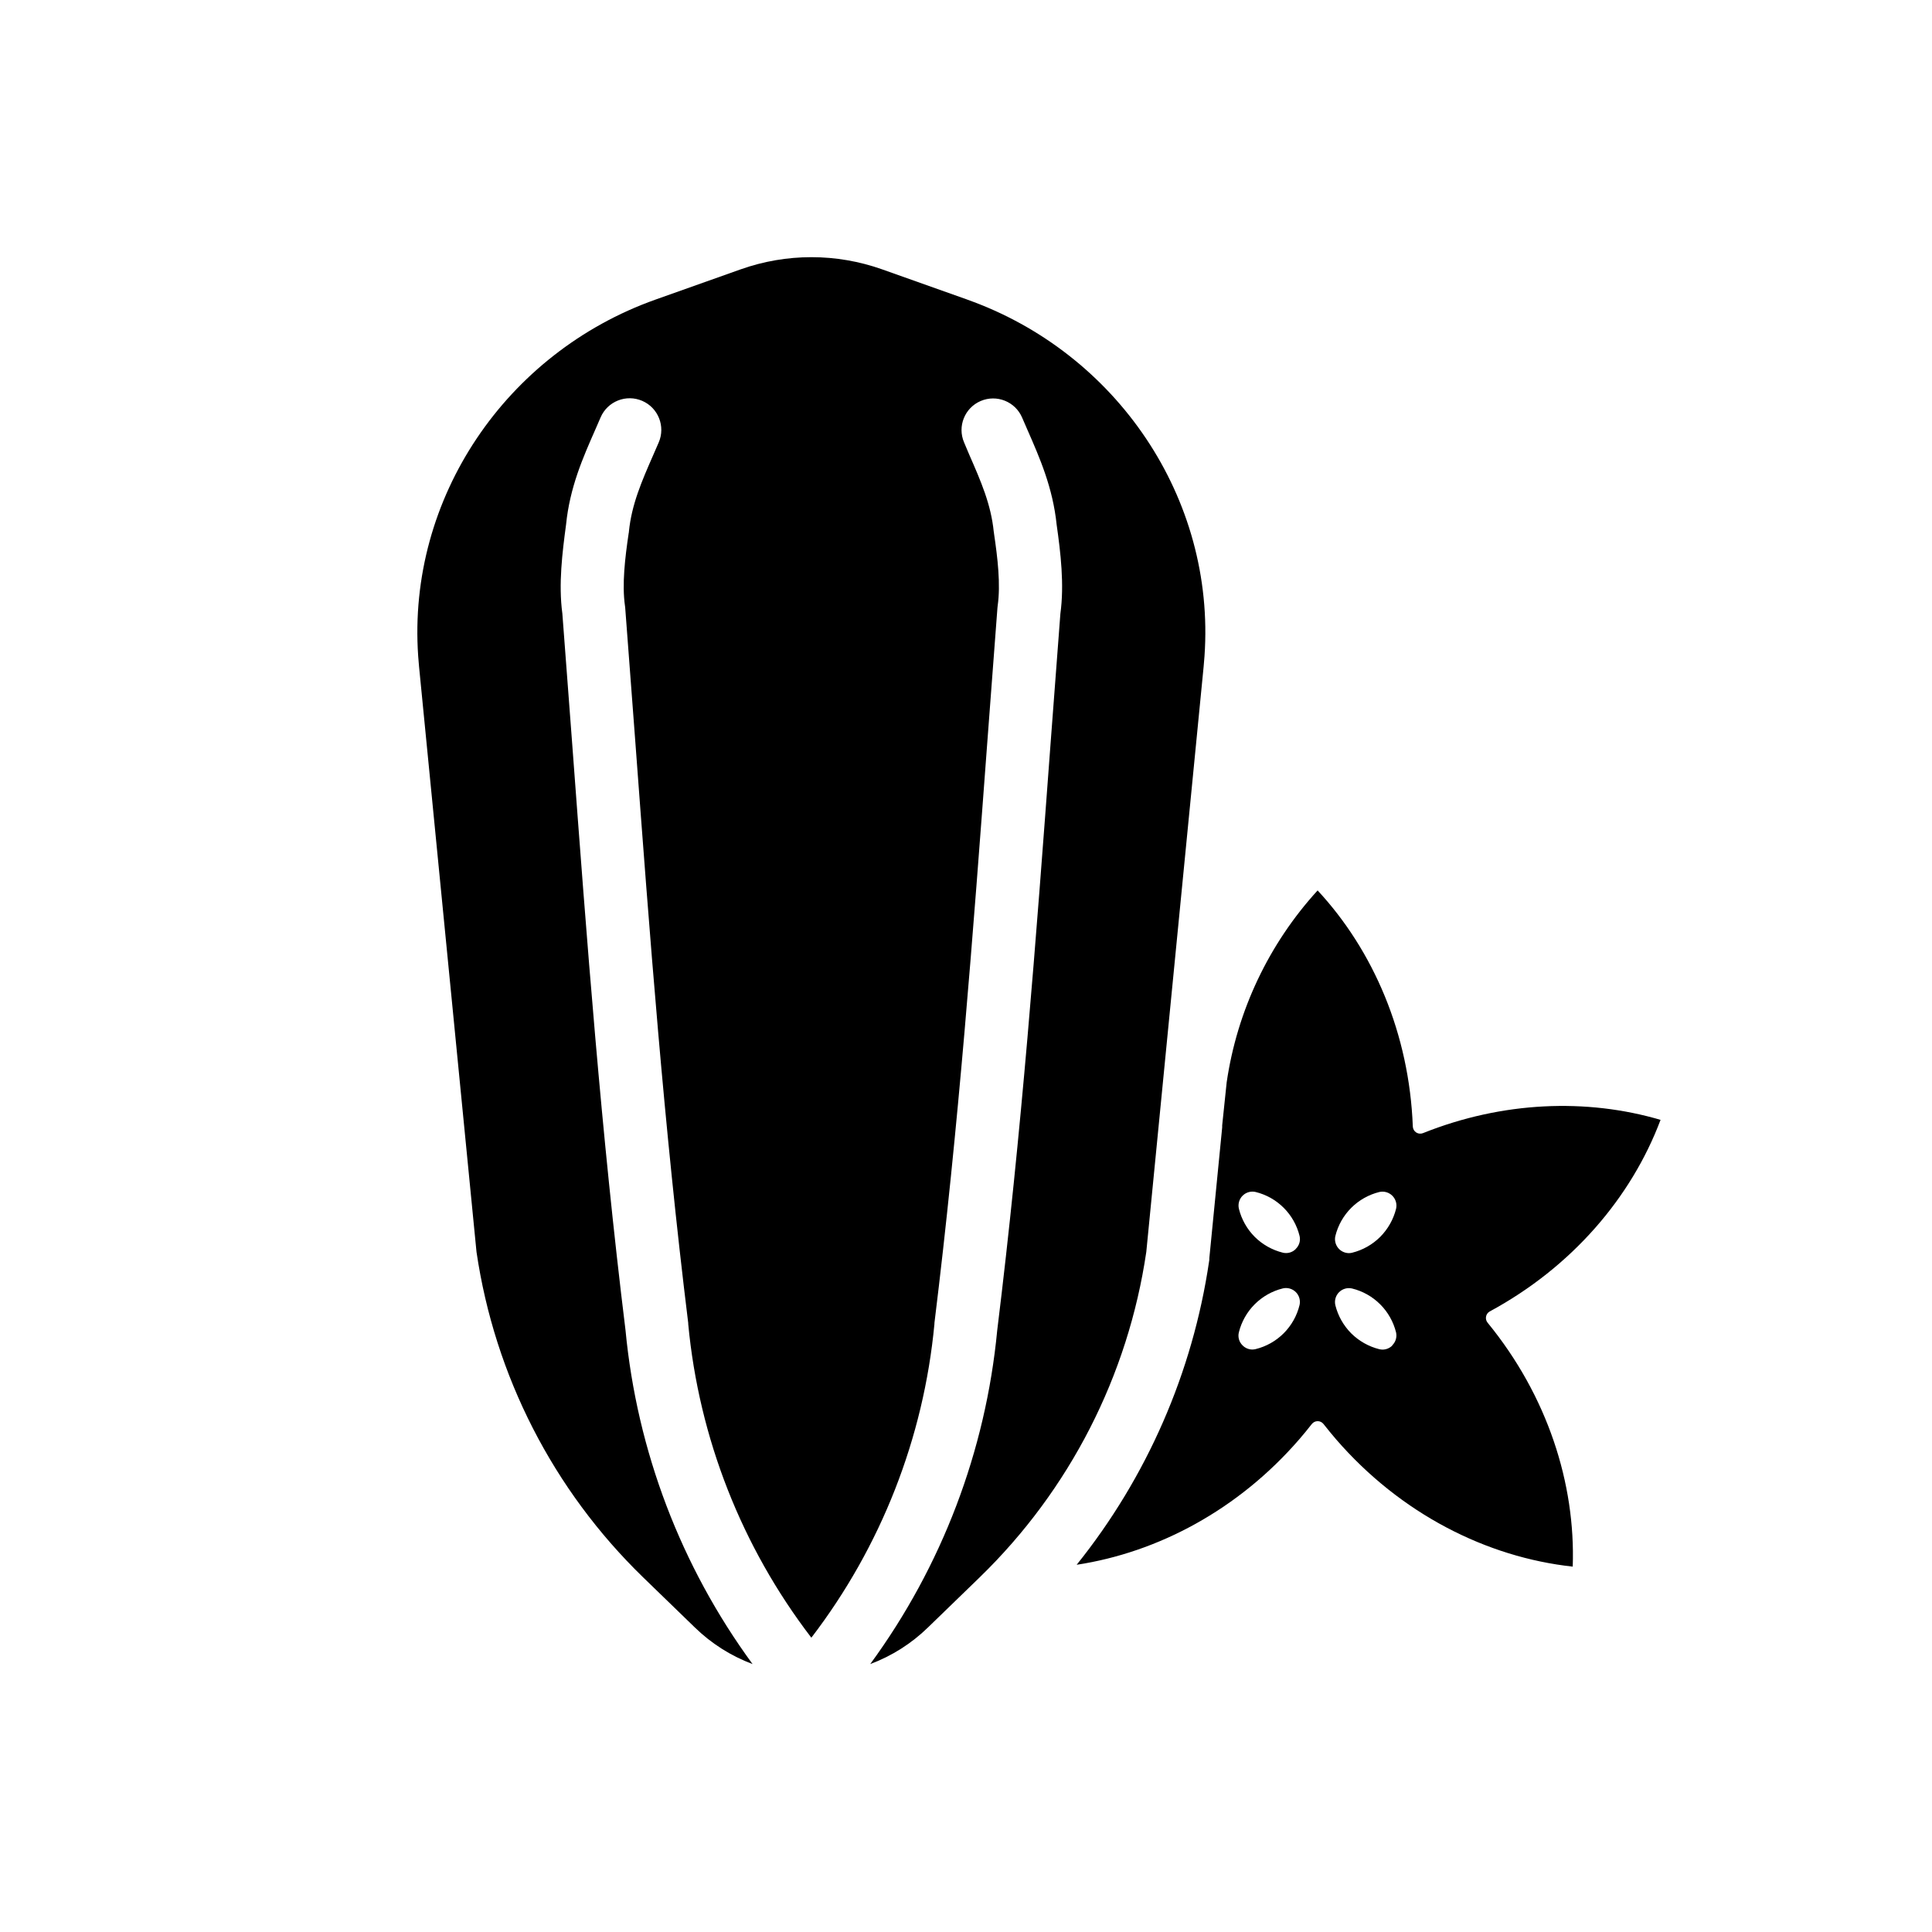
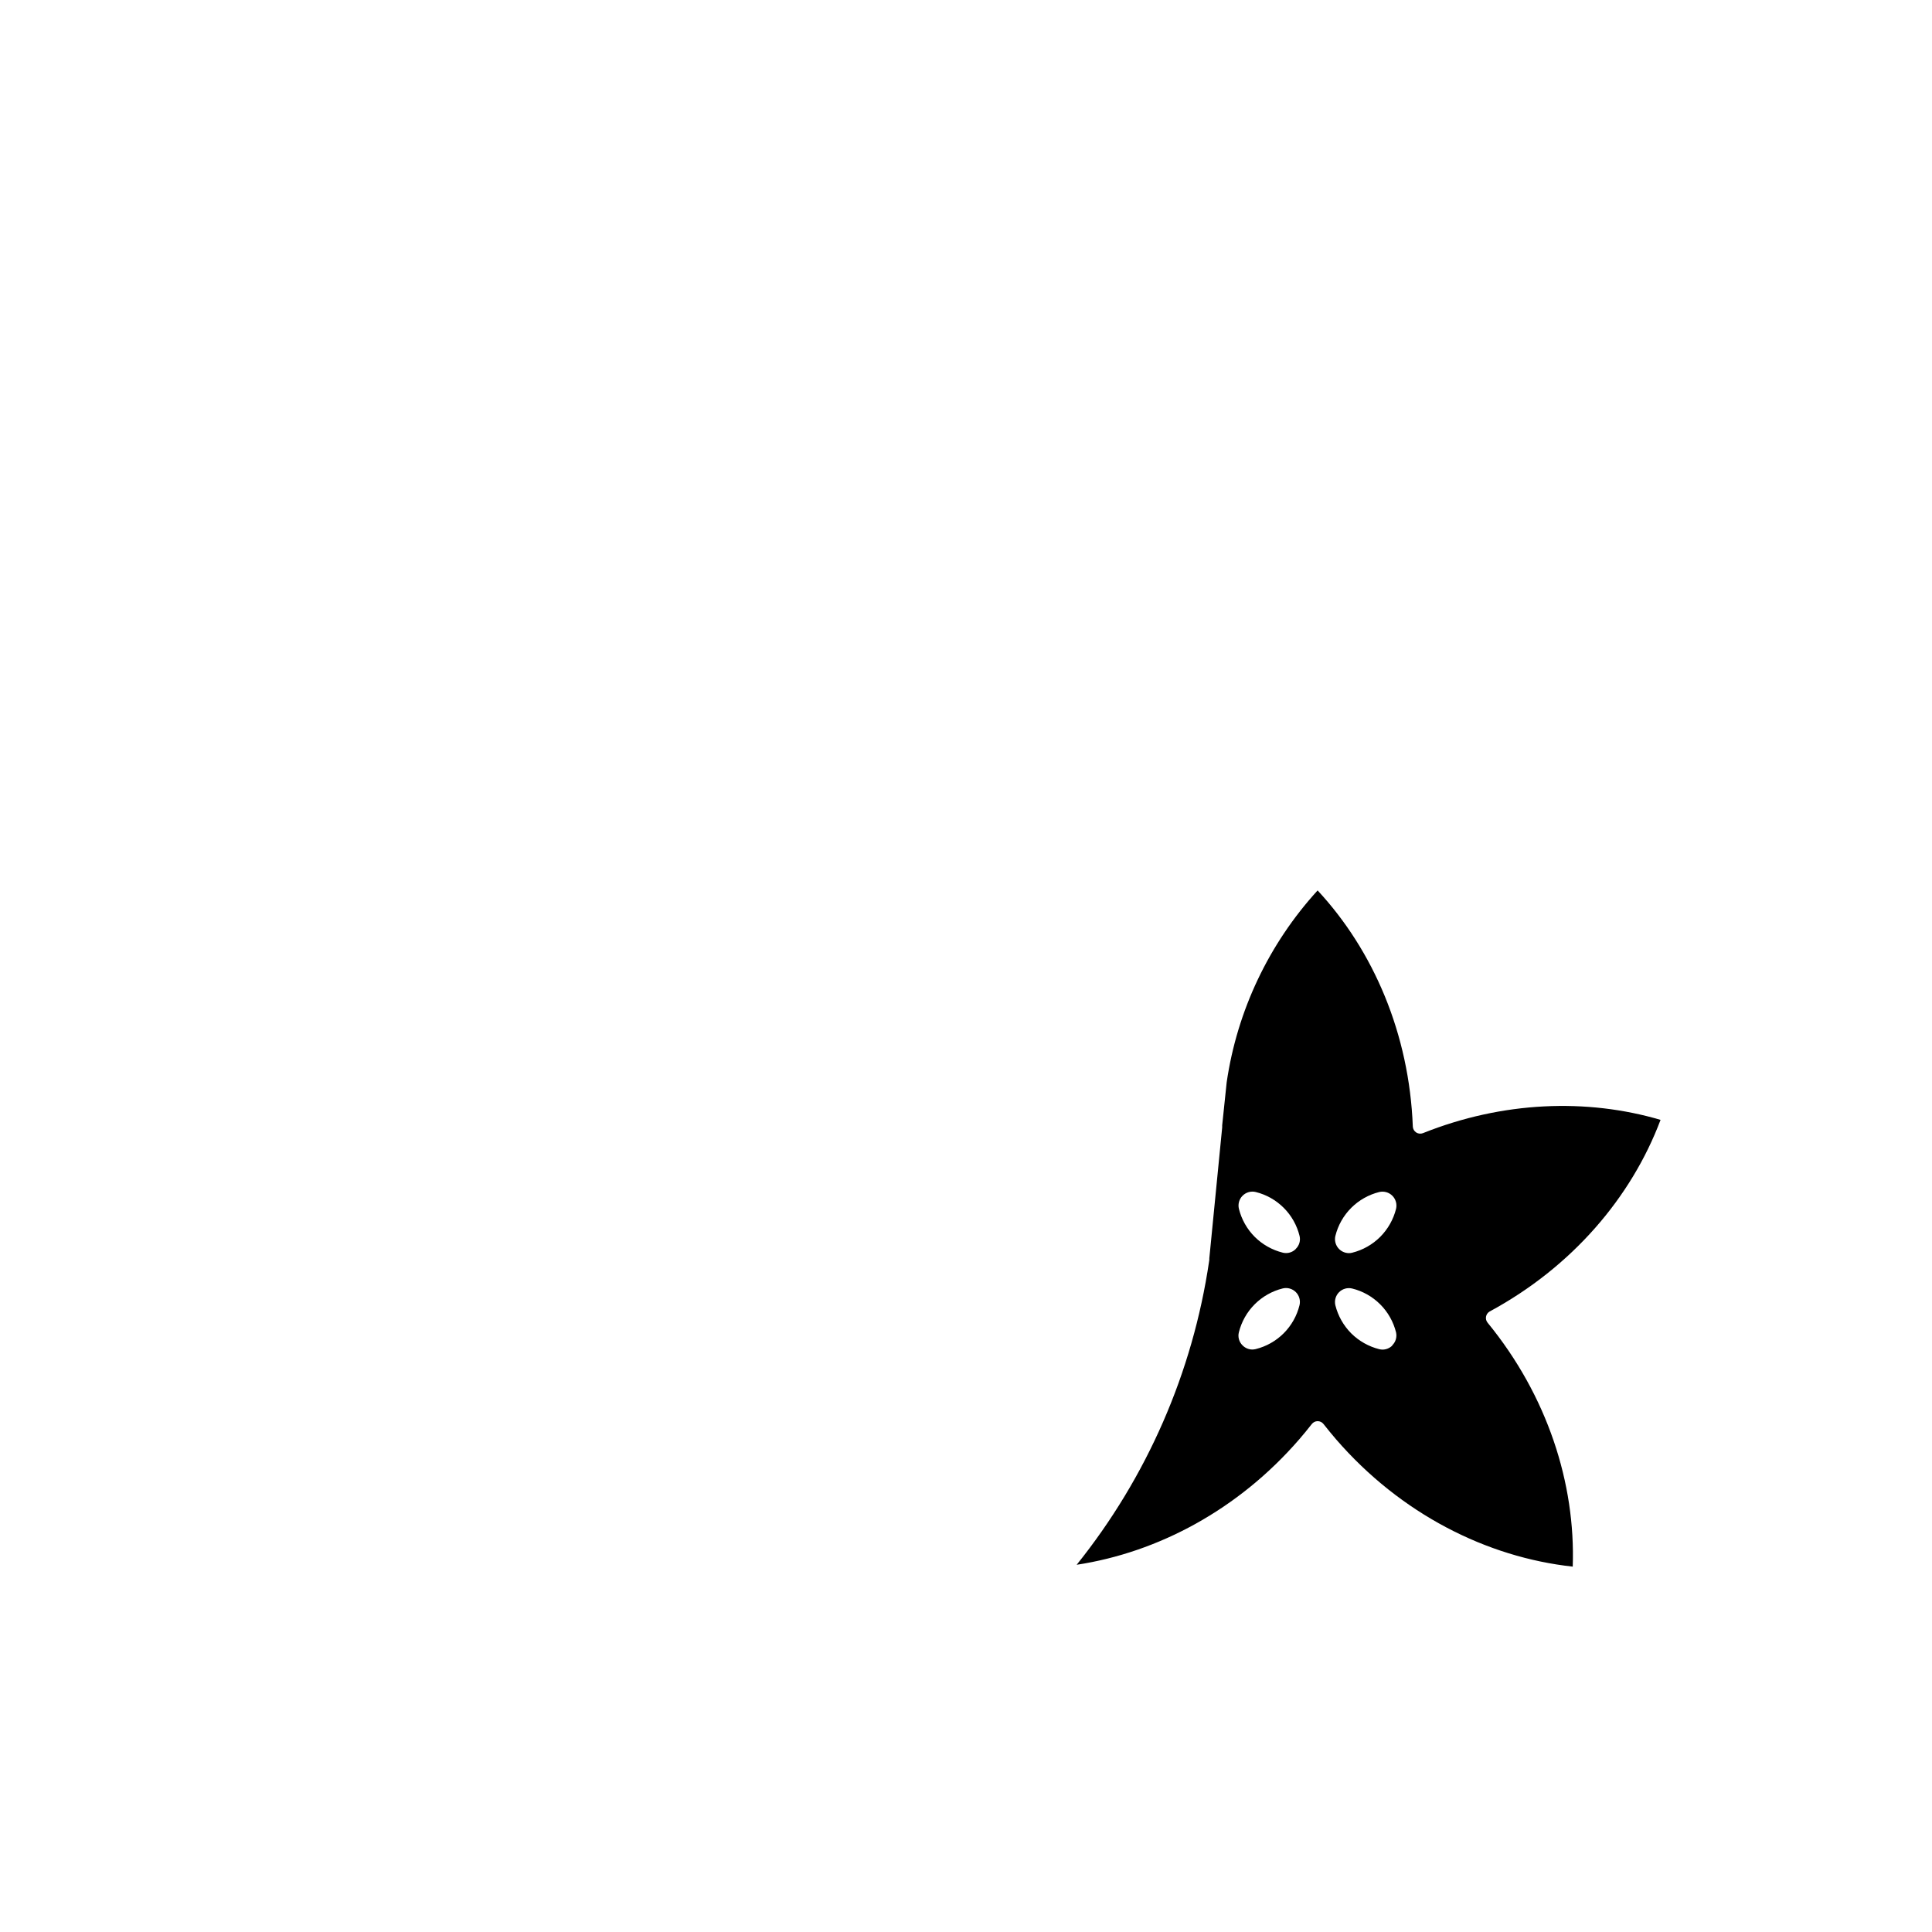
<svg xmlns="http://www.w3.org/2000/svg" fill="#000000" width="800px" height="800px" version="1.1" viewBox="144 144 512 512">
  <g>
    <path d="m538.74 491.58c21.863-11.809 37.59-30.258 45.324-50.805-19.57-5.758-41.871-4.922-62.977 3.523-0.59 0.23-1.254 0.16-1.785-0.184-0.527-0.348-0.859-0.926-0.891-1.559-0.934-24.551-10.422-46.633-25.23-62.582-12.93 14.164-21.324 31.871-24.098 50.844l-1.191 11.406v0.336-0.004c0.004 0.07 0.004 0.141 0 0.207l-3.406 34.676v0.402l-0.059 0.402v0.004c-4.344 29.453-16.461 57.215-35.098 80.434 21.539-3.285 42.793-14.555 58.98-33.238 1.152-1.34 2.273-2.695 3.344-4.074h0.004c0.371-0.473 0.938-0.746 1.539-0.746 0.598 0 1.164 0.273 1.539 0.746 1.082 1.379 2.199 2.734 3.344 4.074 17.121 19.758 39.91 31.242 62.711 33.73 0.766-22.062-6.731-45.312-22.562-64.648-0.363-0.445-0.52-1.023-0.418-1.59 0.098-0.566 0.438-1.059 0.93-1.355zm-50.352-1.703v0.004c-0.691 2.82-2.141 5.394-4.191 7.449-2.055 2.055-4.629 3.508-7.449 4.199-0.285 0.07-0.578 0.105-0.875 0.109-0.969-0.008-1.898-0.402-2.578-1.094-0.922-0.895-1.297-2.215-0.984-3.461 0.699-2.816 2.152-5.391 4.203-7.441s4.621-3.504 7.438-4.199c1.246-0.297 2.551 0.078 3.457 0.98 0.902 0.902 1.273 2.211 0.98 3.457zm-0.984-14.898v0.004c-0.676 0.695-1.605 1.09-2.578 1.09-0.293 0.004-0.59-0.031-0.875-0.105-2.812-0.699-5.383-2.148-7.438-4.191-2.047-2.055-3.496-4.629-4.191-7.441-0.297-1.246 0.07-2.555 0.977-3.461 0.902-0.906 2.215-1.281 3.461-0.984 2.82 0.691 5.394 2.144 7.445 4.199 2.055 2.051 3.504 4.629 4.195 7.449 0.301 1.25-0.09 2.562-1.023 3.445zm25.586 25.586c-0.684 0.691-1.617 1.086-2.59 1.094-0.293-0.004-0.586-0.039-0.875-0.109-2.812-0.707-5.383-2.156-7.438-4.199-2.047-2.062-3.5-4.633-4.203-7.449-0.293-1.246 0.078-2.555 0.984-3.457 0.902-0.902 2.211-1.273 3.453-0.98 2.82 0.691 5.394 2.144 7.445 4.195 2.055 2.051 3.508 4.625 4.207 7.445 0.281 1.25-0.109 2.555-1.035 3.441zm0.984-36.223v0.004c-0.707 2.812-2.16 5.383-4.203 7.438-2.055 2.051-4.629 3.504-7.449 4.203-0.285 0.074-0.578 0.109-0.875 0.105-1.121-0.016-2.176-0.535-2.867-1.418-0.691-0.887-0.949-2.035-0.695-3.125 0.695-2.82 2.148-5.394 4.199-7.449 2.051-2.051 4.625-3.504 7.441-4.203 1.246-0.293 2.559 0.082 3.461 0.984 0.906 0.906 1.281 2.215 0.988 3.465z" />
-     <path d="m400.33 223.39-22.562-8.012c-12.121-4.301-25.355-4.301-37.48 0l-22.562 8.012c-39.598 14.07-65.809 52.574-62.906 94.465 0.059 0.914 0.137 1.832 0.227 2.754l15.23 155.16c4.82 32.805 20.324 63.102 44.113 86.199l13.777 13.352c4.367 4.246 9.566 7.539 15.27 9.676-18.996-25.926-30.629-56.5-33.672-88.492-6.465-52.547-10.195-102.62-14.148-155.64-0.848-11.383-1.707-22.809-2.59-34.281-1.055-7.766 0-16.215 0.984-23.559 0.984-9.84 4.457-17.711 7.793-25.277 0.453-1.043 0.914-2.098 1.367-3.148 1.84-4.25 6.777-6.203 11.027-4.367 4.25 1.84 6.203 6.777 4.363 11.027l-1.418 3.258c-3.09 7.055-5.758 13.145-6.484 20.41 0 0.117 0 0.234-0.051 0.355-0.984 6.621-1.801 13.559-0.984 19.285l0.004-0.004c0.027 0.18 0.047 0.359 0.059 0.543 0.891 11.578 1.762 23.102 2.609 34.566 3.938 52.852 7.664 102.78 14.09 154.96v0.246c2.852 30.227 14.16 59.035 32.629 83.129 18.461-24.098 29.762-52.906 32.617-83.129v-0.246c6.426-52.152 10.145-102.11 14.09-154.96 0.859-11.473 1.73-22.996 2.609-34.566 0.012-0.184 0.031-0.363 0.059-0.543 0.816-5.727 0-12.664-0.984-19.285 0-0.117 0-0.234-0.051-0.355-0.727-7.262-3.394-13.352-6.484-20.41l-1.375-3.254c-1.824-4.246 0.141-9.164 4.383-10.984 4.246-1.824 9.164 0.137 10.988 4.383 0.453 1.055 0.914 2.106 1.367 3.148 3.336 7.598 6.781 15.457 7.793 25.277 1.043 7.34 2.055 15.793 0.984 23.559-0.887 11.48-1.75 22.906-2.59 34.281-3.938 53.02-7.684 103.09-14.148 155.64-3.047 31.969-14.676 62.523-33.652 88.434 5.715-2.137 10.922-5.438 15.293-9.695l13.777-13.352h-0.004c23.777-23.094 39.273-53.383 44.094-86.18l15.195-155.12c0.09-0.926 0.168-1.84 0.227-2.754 2.941-41.871-23.273-80.426-62.871-94.496z" />
  </g>
</svg>